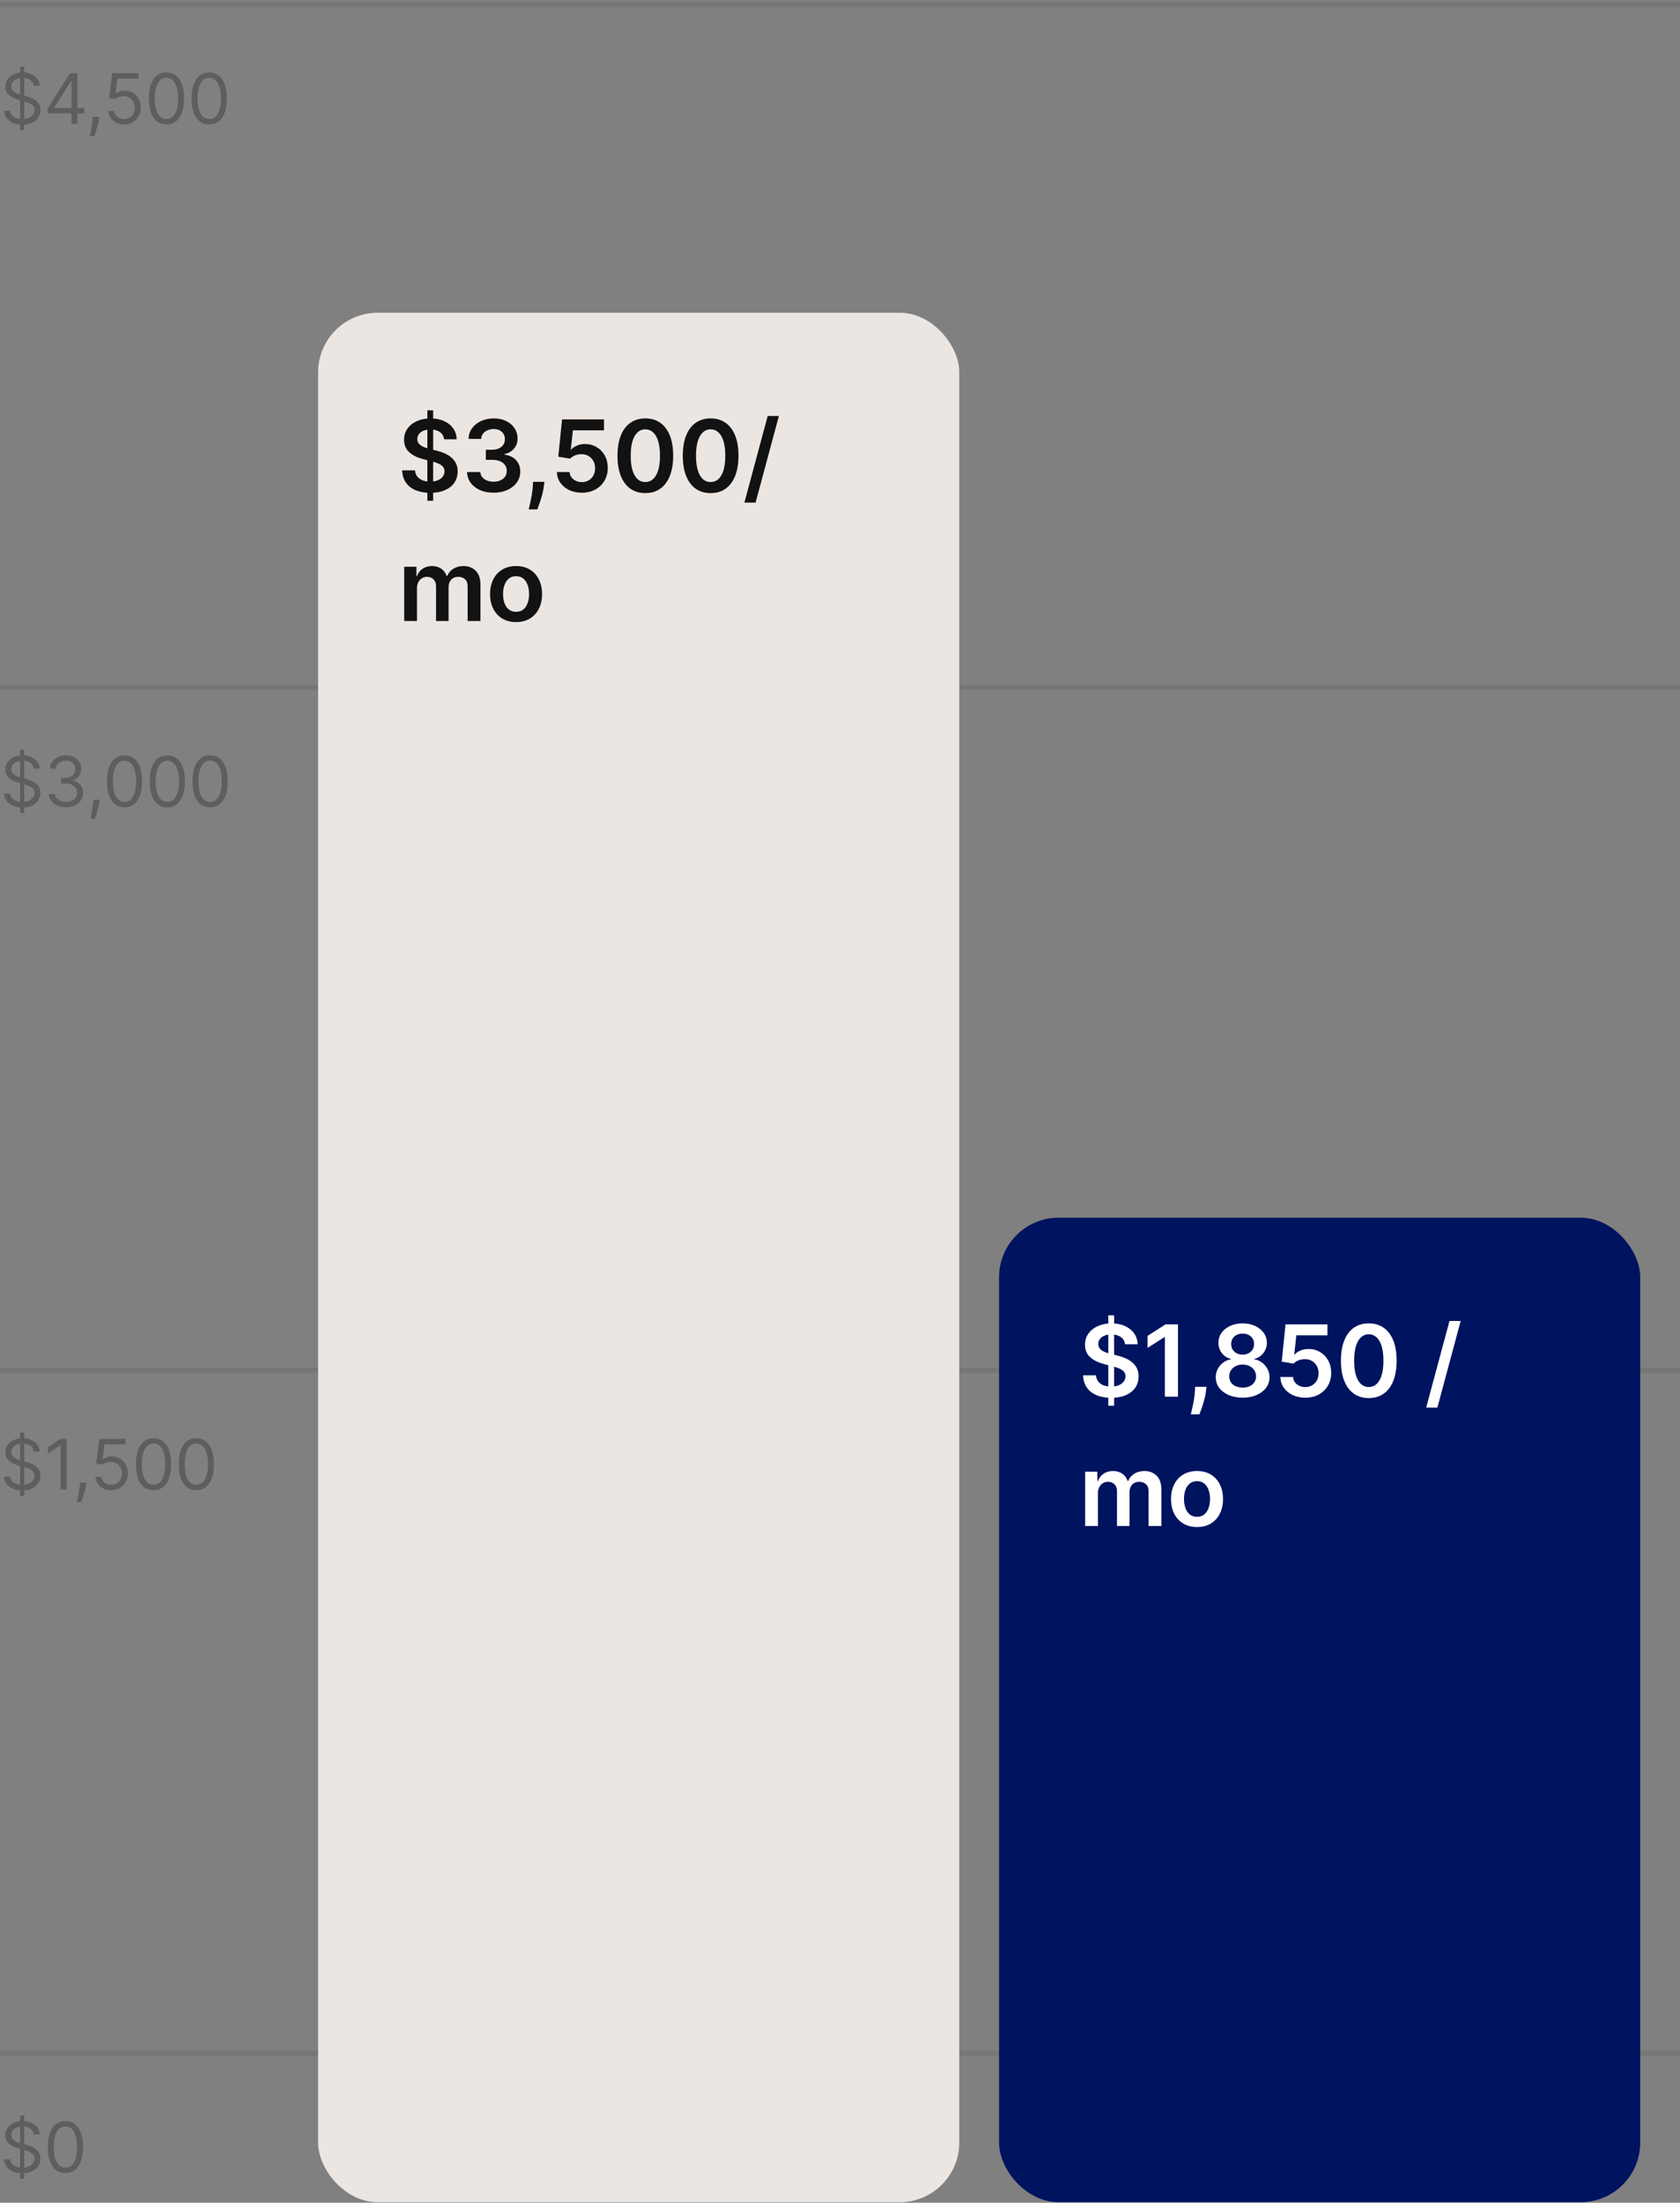
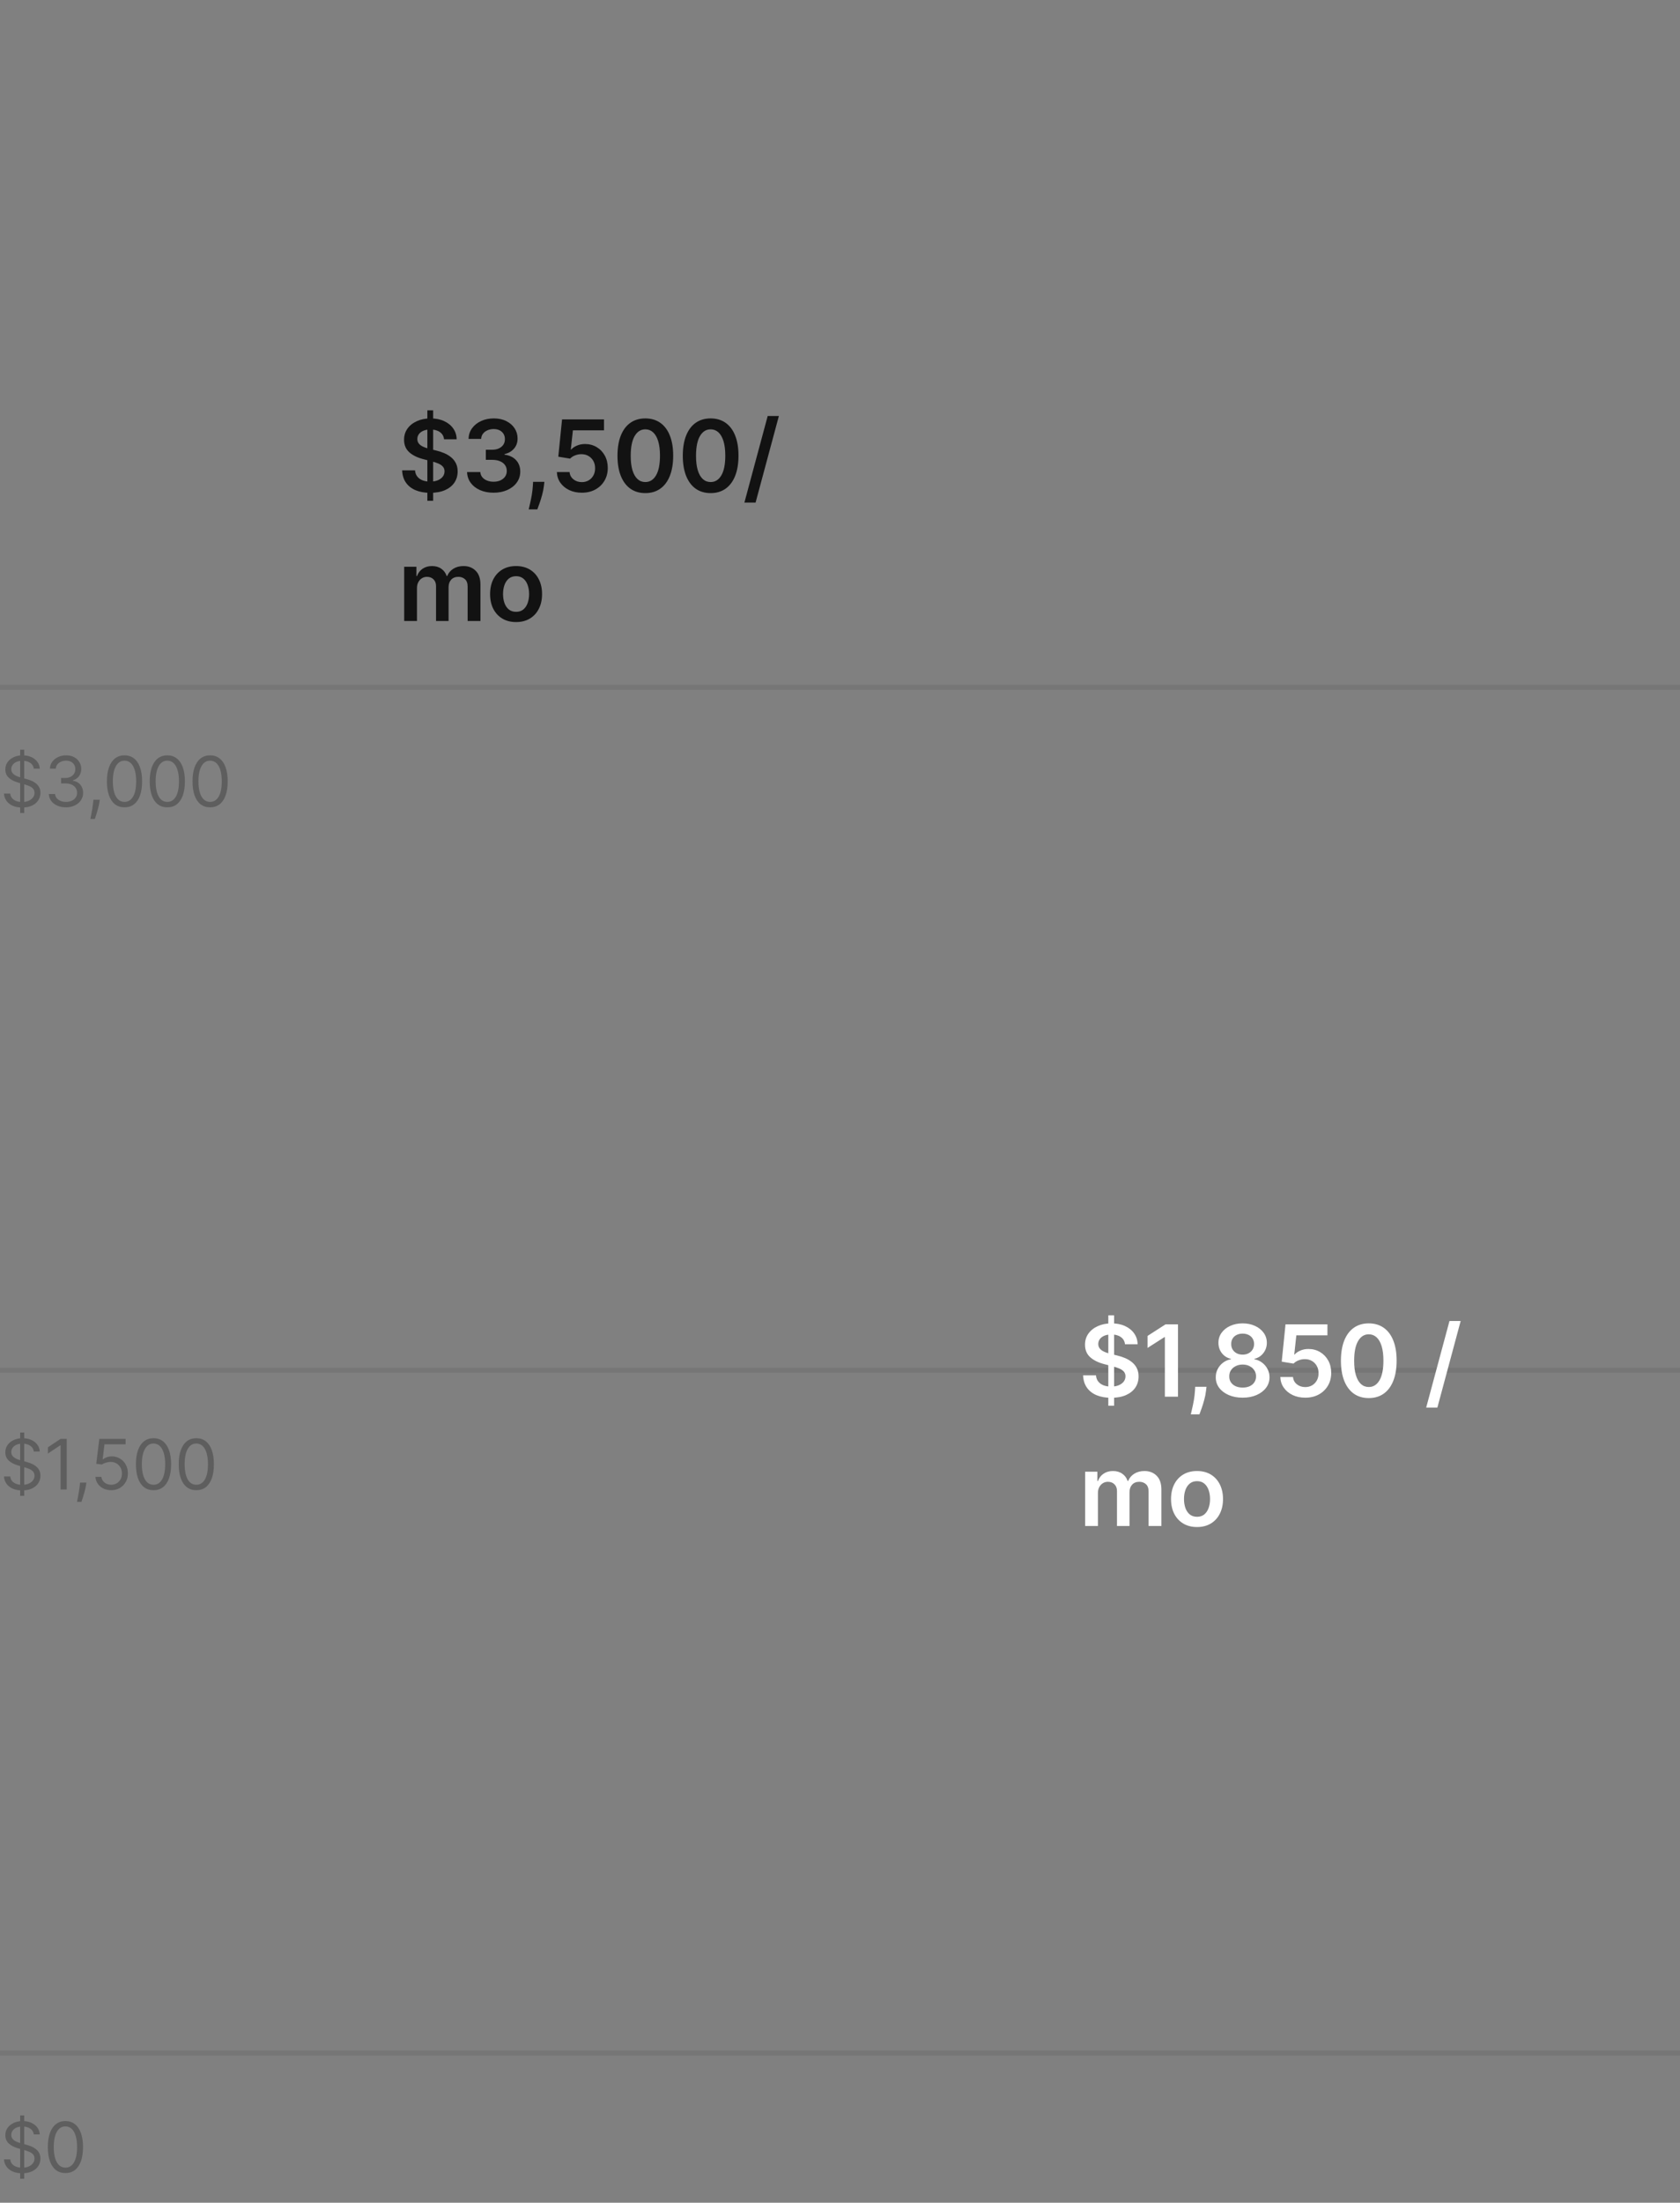
<svg xmlns="http://www.w3.org/2000/svg" width="338" height="443" viewBox="0 0 338 443" fill="none">
  <rect x="0" y="0" width="338" height="443" fill="#808080" stroke="none" />
-   <path d="M0 0.892H338" stroke="black" stroke-opacity="0.08" />
-   <path d="M4.057 26.165V13.438H4.872V26.165H4.057ZM6.801 17.256C6.741 16.752 6.5 16.361 6.075 16.083C5.651 15.804 5.131 15.665 4.514 15.665C4.063 15.665 3.669 15.738 3.331 15.884C2.996 16.03 2.734 16.23 2.545 16.485C2.36 16.741 2.267 17.031 2.267 17.355C2.267 17.627 2.332 17.861 2.461 18.056C2.594 18.249 2.763 18.41 2.968 18.539C3.174 18.665 3.389 18.769 3.614 18.852C3.84 18.931 4.047 18.996 4.236 19.046L5.27 19.324C5.535 19.394 5.83 19.49 6.155 19.613C6.483 19.735 6.796 19.903 7.094 20.115C7.396 20.324 7.645 20.592 7.84 20.92C8.036 21.248 8.134 21.651 8.134 22.128C8.134 22.678 7.989 23.176 7.701 23.62C7.416 24.064 6.998 24.417 6.448 24.679C5.901 24.941 5.237 25.071 4.455 25.071C3.725 25.071 3.094 24.954 2.56 24.718C2.03 24.483 1.612 24.155 1.308 23.734C1.006 23.313 0.835 22.824 0.795 22.267H2.068C2.101 22.652 2.231 22.97 2.456 23.222C2.685 23.471 2.973 23.656 3.321 23.779C3.672 23.898 4.05 23.958 4.455 23.958C4.925 23.958 5.348 23.882 5.722 23.729C6.097 23.573 6.393 23.358 6.612 23.083C6.831 22.804 6.94 22.48 6.94 22.108C6.94 21.77 6.846 21.495 6.657 21.283C6.468 21.071 6.219 20.899 5.911 20.766C5.603 20.634 5.27 20.517 4.912 20.418L3.659 20.06C2.864 19.831 2.234 19.505 1.77 19.081C1.306 18.656 1.074 18.101 1.074 17.415C1.074 16.845 1.228 16.348 1.536 15.924C1.848 15.496 2.265 15.165 2.789 14.929C3.316 14.691 3.904 14.571 4.554 14.571C5.21 14.571 5.794 14.689 6.304 14.924C6.814 15.156 7.219 15.475 7.517 15.879C7.819 16.283 7.978 16.742 7.994 17.256H6.801ZM9.603 22.804V21.79L14.078 14.711H14.813V16.282H14.316L10.935 21.631V21.711H16.961V22.804H9.603ZM14.396 24.892V22.496V22.024V14.711H15.569V24.892H14.396ZM19.976 23.5L19.896 24.037C19.84 24.415 19.753 24.82 19.637 25.25C19.525 25.681 19.407 26.087 19.285 26.468C19.162 26.85 19.061 27.153 18.981 27.378H18.086C18.129 27.166 18.186 26.886 18.255 26.538C18.325 26.19 18.395 25.801 18.464 25.37C18.537 24.942 18.597 24.505 18.643 24.057L18.703 23.5H19.976ZM24.966 25.032C24.383 25.032 23.858 24.916 23.39 24.684C22.923 24.452 22.548 24.134 22.267 23.729C21.985 23.325 21.831 22.864 21.804 22.347H22.997C23.044 22.808 23.253 23.189 23.624 23.491C23.998 23.789 24.446 23.938 24.966 23.938C25.384 23.938 25.755 23.84 26.08 23.645C26.408 23.449 26.665 23.181 26.85 22.839C27.039 22.494 27.134 22.105 27.134 21.671C27.134 21.227 27.036 20.831 26.84 20.483C26.648 20.131 26.383 19.855 26.045 19.652C25.707 19.45 25.321 19.348 24.887 19.344C24.575 19.341 24.255 19.389 23.927 19.488C23.599 19.584 23.329 19.709 23.117 19.861L21.963 19.722L22.58 14.711H27.87V15.804H23.614L23.256 18.807H23.316C23.524 18.642 23.786 18.504 24.101 18.395C24.416 18.285 24.744 18.23 25.085 18.23C25.709 18.23 26.264 18.38 26.751 18.678C27.241 18.973 27.626 19.377 27.904 19.891C28.186 20.405 28.327 20.991 28.327 21.651C28.327 22.301 28.181 22.881 27.89 23.391C27.601 23.898 27.203 24.299 26.696 24.594C26.189 24.886 25.613 25.032 24.966 25.032ZM33.483 25.032C32.734 25.032 32.096 24.828 31.569 24.42C31.042 24.009 30.639 23.414 30.361 22.635C30.082 21.853 29.943 20.909 29.943 19.802C29.943 18.701 30.082 17.762 30.361 16.983C30.642 16.201 31.047 15.604 31.574 15.193C32.104 14.779 32.74 14.571 33.483 14.571C34.225 14.571 34.86 14.779 35.387 15.193C35.917 15.604 36.322 16.201 36.6 16.983C36.882 17.762 37.023 18.701 37.023 19.802C37.023 20.909 36.883 21.853 36.605 22.635C36.327 23.414 35.924 24.009 35.397 24.42C34.87 24.828 34.232 25.032 33.483 25.032ZM33.483 23.938C34.225 23.938 34.802 23.58 35.213 22.864C35.624 22.148 35.83 21.127 35.83 19.802C35.83 18.92 35.735 18.169 35.546 17.549C35.361 16.93 35.092 16.457 34.741 16.133C34.393 15.808 33.974 15.645 33.483 15.645C32.747 15.645 32.172 16.008 31.758 16.734C31.343 17.457 31.136 18.479 31.136 19.802C31.136 20.683 31.229 21.432 31.415 22.049C31.6 22.665 31.867 23.134 32.215 23.456C32.566 23.777 32.989 23.938 33.483 23.938ZM42.093 25.032C41.344 25.032 40.706 24.828 40.179 24.42C39.652 24.009 39.249 23.414 38.971 22.635C38.692 21.853 38.553 20.909 38.553 19.802C38.553 18.701 38.692 17.762 38.971 16.983C39.252 16.201 39.657 15.604 40.184 15.193C40.714 14.779 41.35 14.571 42.093 14.571C42.835 14.571 43.47 14.779 43.997 15.193C44.527 15.604 44.932 16.201 45.21 16.983C45.492 17.762 45.633 18.701 45.633 19.802C45.633 20.909 45.493 21.853 45.215 22.635C44.937 23.414 44.534 24.009 44.007 24.42C43.48 24.828 42.842 25.032 42.093 25.032ZM42.093 23.938C42.835 23.938 43.412 23.58 43.823 22.864C44.234 22.148 44.44 21.127 44.44 19.802C44.44 18.92 44.345 18.169 44.156 17.549C43.971 16.93 43.702 16.457 43.351 16.133C43.003 15.808 42.584 15.645 42.093 15.645C41.357 15.645 40.782 16.008 40.368 16.734C39.953 17.457 39.746 18.479 39.746 19.802C39.746 20.683 39.839 21.432 40.025 22.049C40.21 22.665 40.477 23.134 40.825 23.456C41.176 23.777 41.599 23.938 42.093 23.938Z" fill="#5E5E5E" />
  <path d="M0 138.226H338" stroke="black" stroke-opacity="0.08" />
  <path d="M4.057 163.499V150.771H4.872V163.499H4.057ZM6.801 154.589C6.741 154.086 6.5 153.695 6.075 153.416C5.651 153.138 5.131 152.999 4.514 152.999C4.063 152.999 3.669 153.071 3.331 153.217C2.996 153.363 2.734 153.564 2.545 153.819C2.36 154.074 2.267 154.364 2.267 154.689C2.267 154.961 2.332 155.194 2.461 155.39C2.594 155.582 2.763 155.743 2.968 155.872C3.174 155.998 3.389 156.102 3.614 156.185C3.84 156.265 4.047 156.33 4.236 156.379L5.27 156.658C5.535 156.727 5.83 156.823 6.155 156.946C6.483 157.069 6.796 157.236 7.094 157.448C7.396 157.657 7.645 157.925 7.84 158.254C8.036 158.582 8.134 158.984 8.134 159.462C8.134 160.012 7.989 160.509 7.701 160.953C7.416 161.397 6.998 161.75 6.448 162.012C5.901 162.274 5.237 162.405 4.455 162.405C3.725 162.405 3.094 162.287 2.56 162.052C2.03 161.817 1.612 161.488 1.308 161.067C1.006 160.647 0.835 160.158 0.795 159.601H2.068C2.101 159.985 2.231 160.303 2.456 160.555C2.685 160.804 2.973 160.99 3.321 161.112C3.672 161.232 4.05 161.291 4.455 161.291C4.925 161.291 5.348 161.215 5.722 161.062C6.097 160.907 6.393 160.691 6.612 160.416C6.831 160.138 6.94 159.813 6.94 159.442C6.94 159.104 6.846 158.829 6.657 158.616C6.468 158.404 6.219 158.232 5.911 158.099C5.603 157.967 5.27 157.851 4.912 157.751L3.659 157.393C2.864 157.165 2.234 156.838 1.77 156.414C1.306 155.99 1.074 155.435 1.074 154.749C1.074 154.178 1.228 153.681 1.536 153.257C1.848 152.83 2.265 152.498 2.789 152.263C3.316 152.024 3.904 151.905 4.554 151.905C5.21 151.905 5.794 152.022 6.304 152.258C6.814 152.49 7.219 152.808 7.517 153.212C7.819 153.617 7.978 154.076 7.994 154.589H6.801ZM13.282 162.365C12.626 162.365 12.041 162.252 11.527 162.027C11.017 161.802 10.611 161.488 10.309 161.087C10.011 160.683 9.848 160.214 9.822 159.68H11.075C11.101 160.009 11.214 160.292 11.413 160.531C11.612 160.766 11.872 160.948 12.193 161.077C12.515 161.207 12.871 161.271 13.262 161.271C13.7 161.271 14.088 161.195 14.425 161.043C14.764 160.89 15.029 160.678 15.221 160.406C15.413 160.134 15.509 159.82 15.509 159.462C15.509 159.087 15.416 158.757 15.231 158.472C15.045 158.184 14.774 157.959 14.416 157.796C14.058 157.634 13.62 157.553 13.103 157.553H12.288V156.459H13.103C13.507 156.459 13.862 156.386 14.167 156.24C14.475 156.094 14.716 155.889 14.888 155.624C15.063 155.358 15.151 155.047 15.151 154.689C15.151 154.344 15.075 154.044 14.923 153.789C14.77 153.534 14.555 153.335 14.276 153.192C14.001 153.05 13.677 152.979 13.302 152.979C12.951 152.979 12.619 153.043 12.308 153.173C11.999 153.299 11.748 153.482 11.552 153.724C11.356 153.963 11.25 154.251 11.234 154.589H10.041C10.06 154.056 10.221 153.589 10.523 153.187C10.824 152.783 11.219 152.468 11.706 152.243C12.197 152.017 12.735 151.905 13.322 151.905C13.952 151.905 14.492 152.032 14.943 152.288C15.393 152.54 15.74 152.873 15.982 153.287C16.224 153.701 16.345 154.149 16.345 154.629C16.345 155.203 16.194 155.692 15.892 156.096C15.594 156.5 15.188 156.78 14.674 156.936V157.016C15.317 157.122 15.819 157.395 16.18 157.836C16.542 158.273 16.722 158.815 16.722 159.462C16.722 160.015 16.572 160.512 16.27 160.953C15.972 161.391 15.564 161.735 15.047 161.987C14.53 162.239 13.942 162.365 13.282 162.365ZM20.071 160.834L19.992 161.371C19.935 161.749 19.849 162.153 19.733 162.584C19.62 163.015 19.503 163.421 19.38 163.802C19.258 164.183 19.156 164.486 19.077 164.712H18.182C18.225 164.5 18.281 164.219 18.351 163.871C18.421 163.523 18.49 163.134 18.56 162.703C18.633 162.276 18.692 161.838 18.739 161.391L18.799 160.834H20.071ZM25.051 162.365C24.302 162.365 23.664 162.161 23.137 161.754C22.61 161.343 22.207 160.748 21.928 159.969C21.65 159.187 21.511 158.242 21.511 157.135C21.511 156.035 21.65 155.095 21.928 154.316C22.21 153.534 22.615 152.937 23.142 152.526C23.672 152.112 24.308 151.905 25.051 151.905C25.793 151.905 26.428 152.112 26.955 152.526C27.485 152.937 27.89 153.534 28.168 154.316C28.45 155.095 28.59 156.035 28.59 157.135C28.59 158.242 28.451 159.187 28.173 159.969C27.895 160.748 27.492 161.343 26.965 161.754C26.438 162.161 25.8 162.365 25.051 162.365ZM25.051 161.271C25.793 161.271 26.37 160.913 26.781 160.197C27.192 159.482 27.397 158.461 27.397 157.135C27.397 156.253 27.303 155.503 27.114 154.883C26.928 154.263 26.66 153.791 26.308 153.466C25.96 153.141 25.541 152.979 25.051 152.979C24.315 152.979 23.74 153.342 23.326 154.067C22.911 154.79 22.704 155.812 22.704 157.135C22.704 158.017 22.797 158.766 22.983 159.382C23.168 159.999 23.435 160.468 23.783 160.789C24.134 161.111 24.557 161.271 25.051 161.271ZM33.661 162.365C32.912 162.365 32.274 162.161 31.747 161.754C31.22 161.343 30.817 160.748 30.538 159.969C30.26 159.187 30.121 158.242 30.121 157.135C30.121 156.035 30.26 155.095 30.538 154.316C30.82 153.534 31.225 152.937 31.752 152.526C32.282 152.112 32.918 151.905 33.661 151.905C34.403 151.905 35.038 152.112 35.565 152.526C36.095 152.937 36.499 153.534 36.778 154.316C37.06 155.095 37.2 156.035 37.2 157.135C37.2 158.242 37.061 159.187 36.783 159.969C36.505 160.748 36.102 161.343 35.575 161.754C35.048 162.161 34.41 162.365 33.661 162.365ZM33.661 161.271C34.403 161.271 34.98 160.913 35.391 160.197C35.802 159.482 36.007 158.461 36.007 157.135C36.007 156.253 35.913 155.503 35.724 154.883C35.538 154.263 35.27 153.791 34.919 153.466C34.571 153.141 34.151 152.979 33.661 152.979C32.925 152.979 32.35 153.342 31.936 154.067C31.521 154.79 31.314 155.812 31.314 157.135C31.314 158.017 31.407 158.766 31.593 159.382C31.778 159.999 32.045 160.468 32.393 160.789C32.744 161.111 33.167 161.271 33.661 161.271ZM42.271 162.365C41.522 162.365 40.884 162.161 40.357 161.754C39.83 161.343 39.427 160.748 39.148 159.969C38.87 159.187 38.731 158.242 38.731 157.135C38.731 156.035 38.87 155.095 39.148 154.316C39.43 153.534 39.835 152.937 40.362 152.526C40.892 152.112 41.528 151.905 42.271 151.905C43.013 151.905 43.648 152.112 44.175 152.526C44.705 152.937 45.109 153.534 45.388 154.316C45.67 155.095 45.81 156.035 45.81 157.135C45.81 158.242 45.671 159.187 45.393 159.969C45.114 160.748 44.712 161.343 44.185 161.754C43.658 162.161 43.02 162.365 42.271 162.365ZM42.271 161.271C43.013 161.271 43.59 160.913 44.001 160.197C44.412 159.482 44.617 158.461 44.617 157.135C44.617 156.253 44.523 155.503 44.334 154.883C44.148 154.263 43.88 153.791 43.529 153.466C43.181 153.141 42.761 152.979 42.271 152.979C41.535 152.979 40.96 153.342 40.546 154.067C40.131 154.79 39.924 155.812 39.924 157.135C39.924 158.017 40.017 158.766 40.203 159.382C40.388 159.999 40.655 160.468 41.003 160.789C41.354 161.111 41.777 161.271 42.271 161.271Z" fill="#5E5E5E" />
  <path d="M0 275.559H338" stroke="black" stroke-opacity="0.08" />
  <path d="M4.057 300.832V288.105H4.872V300.832H4.057ZM6.801 291.923C6.741 291.419 6.5 291.028 6.075 290.749C5.651 290.471 5.131 290.332 4.514 290.332C4.063 290.332 3.669 290.405 3.331 290.551C2.996 290.696 2.734 290.897 2.545 291.152C2.36 291.407 2.267 291.697 2.267 292.022C2.267 292.294 2.332 292.528 2.461 292.723C2.594 292.915 2.763 293.076 2.968 293.205C3.174 293.331 3.389 293.436 3.614 293.519C3.84 293.598 4.047 293.663 4.236 293.712L5.27 293.991C5.535 294.061 5.83 294.157 6.155 294.279C6.483 294.402 6.796 294.569 7.094 294.781C7.396 294.99 7.645 295.259 7.84 295.587C8.036 295.915 8.134 296.318 8.134 296.795C8.134 297.345 7.989 297.842 7.701 298.286C7.416 298.73 6.998 299.083 6.448 299.345C5.901 299.607 5.237 299.738 4.455 299.738C3.725 299.738 3.094 299.62 2.56 299.385C2.03 299.15 1.612 298.822 1.308 298.401C1.006 297.98 0.835 297.491 0.795 296.934H2.068C2.101 297.319 2.231 297.637 2.456 297.889C2.685 298.137 2.973 298.323 3.321 298.445C3.672 298.565 4.05 298.624 4.455 298.624C4.925 298.624 5.348 298.548 5.722 298.396C6.097 298.24 6.393 298.025 6.612 297.749C6.831 297.471 6.94 297.146 6.94 296.775C6.94 296.437 6.846 296.162 6.657 295.95C6.468 295.738 6.219 295.565 5.911 295.433C5.603 295.3 5.27 295.184 4.912 295.085L3.659 294.727C2.864 294.498 2.234 294.172 1.77 293.747C1.306 293.323 1.074 292.768 1.074 292.082C1.074 291.512 1.228 291.015 1.536 290.59C1.848 290.163 2.265 289.831 2.789 289.596C3.316 289.357 3.904 289.238 4.554 289.238C5.21 289.238 5.794 289.356 6.304 289.591C6.814 289.823 7.219 290.141 7.517 290.546C7.819 290.95 7.978 291.409 7.994 291.923H6.801ZM13.421 289.377V299.559H12.188V290.67H12.129L9.643 292.32V291.068L12.188 289.377H13.421ZM17.378 298.167L17.298 298.704C17.242 299.082 17.156 299.486 17.04 299.917C16.927 300.348 16.809 300.754 16.687 301.135C16.564 301.516 16.463 301.819 16.384 302.045H15.489C15.532 301.833 15.588 301.553 15.658 301.205C15.727 300.857 15.797 300.467 15.867 300.036C15.939 299.609 15.999 299.171 16.046 298.724L16.105 298.167H17.378ZM22.369 299.698C21.785 299.698 21.26 299.582 20.793 299.35C20.325 299.118 19.951 298.8 19.669 298.396C19.387 297.991 19.233 297.531 19.207 297.014H20.4C20.446 297.474 20.655 297.855 21.026 298.157C21.401 298.455 21.848 298.605 22.369 298.605C22.786 298.605 23.157 298.507 23.482 298.311C23.81 298.116 24.067 297.847 24.253 297.506C24.442 297.161 24.536 296.772 24.536 296.337C24.536 295.893 24.438 295.497 24.243 295.149C24.051 294.798 23.785 294.521 23.447 294.319C23.109 294.117 22.723 294.014 22.289 294.011C21.977 294.007 21.658 294.056 21.329 294.155C21.001 294.251 20.731 294.375 20.519 294.528L19.366 294.389L19.982 289.377H25.272V290.471H21.016L20.658 293.474H20.718C20.927 293.308 21.189 293.171 21.503 293.061C21.818 292.952 22.146 292.897 22.488 292.897C23.111 292.897 23.666 293.046 24.153 293.345C24.644 293.64 25.028 294.044 25.307 294.558C25.588 295.071 25.729 295.658 25.729 296.318C25.729 296.967 25.584 297.547 25.292 298.058C25.003 298.565 24.606 298.966 24.099 299.261C23.591 299.552 23.015 299.698 22.369 299.698ZM30.885 299.698C30.136 299.698 29.498 299.494 28.971 299.087C28.444 298.676 28.042 298.081 27.763 297.302C27.485 296.52 27.346 295.575 27.346 294.468C27.346 293.368 27.485 292.428 27.763 291.649C28.045 290.867 28.449 290.27 28.976 289.86C29.506 289.445 30.143 289.238 30.885 289.238C31.628 289.238 32.262 289.445 32.789 289.86C33.32 290.27 33.724 290.867 34.002 291.649C34.284 292.428 34.425 293.368 34.425 294.468C34.425 295.575 34.286 296.52 34.008 297.302C33.729 298.081 33.326 298.676 32.799 299.087C32.272 299.494 31.634 299.698 30.885 299.698ZM30.885 298.605C31.628 298.605 32.204 298.247 32.615 297.531C33.026 296.815 33.232 295.794 33.232 294.468C33.232 293.587 33.137 292.836 32.949 292.216C32.763 291.596 32.495 291.124 32.143 290.799C31.795 290.474 31.376 290.312 30.885 290.312C30.149 290.312 29.575 290.675 29.16 291.401C28.746 292.123 28.539 293.146 28.539 294.468C28.539 295.35 28.631 296.099 28.817 296.715C29.003 297.332 29.27 297.801 29.618 298.122C29.969 298.444 30.392 298.605 30.885 298.605ZM39.495 299.698C38.746 299.698 38.108 299.494 37.581 299.087C37.054 298.676 36.652 298.081 36.373 297.302C36.095 296.52 35.956 295.575 35.956 294.468C35.956 293.368 36.095 292.428 36.373 291.649C36.655 290.867 37.059 290.27 37.586 289.86C38.117 289.445 38.753 289.238 39.495 289.238C40.238 289.238 40.872 289.445 41.399 289.86C41.93 290.27 42.334 290.867 42.612 291.649C42.894 292.428 43.035 293.368 43.035 294.468C43.035 295.575 42.896 296.52 42.617 297.302C42.339 298.081 41.936 298.676 41.409 299.087C40.882 299.494 40.244 299.698 39.495 299.698ZM39.495 298.605C40.238 298.605 40.814 298.247 41.225 297.531C41.636 296.815 41.842 295.794 41.842 294.468C41.842 293.587 41.747 292.836 41.559 292.216C41.373 291.596 41.105 291.124 40.753 290.799C40.405 290.474 39.986 290.312 39.495 290.312C38.76 290.312 38.184 290.675 37.77 291.401C37.356 292.123 37.149 293.146 37.149 294.468C37.149 295.35 37.242 296.099 37.427 296.715C37.613 297.332 37.88 297.801 38.228 298.122C38.579 298.444 39.002 298.605 39.495 298.605Z" fill="#5E5E5E" />
  <path d="M0 412.892H338" stroke="black" stroke-opacity="0.08" />
  <path d="M4.057 438.165V425.438H4.872V438.165H4.057ZM6.801 429.256C6.741 428.752 6.5 428.361 6.075 428.083C5.651 427.804 5.131 427.665 4.514 427.665C4.063 427.665 3.669 427.738 3.331 427.884C2.996 428.03 2.734 428.23 2.545 428.485C2.36 428.741 2.267 429.031 2.267 429.356C2.267 429.627 2.332 429.861 2.461 430.057C2.594 430.249 2.763 430.41 2.968 430.539C3.174 430.665 3.389 430.769 3.614 430.852C3.84 430.932 4.047 430.996 4.236 431.046L5.27 431.324C5.535 431.394 5.83 431.49 6.155 431.613C6.483 431.735 6.796 431.903 7.094 432.115C7.396 432.324 7.645 432.592 7.84 432.92C8.036 433.248 8.134 433.651 8.134 434.128C8.134 434.678 7.989 435.176 7.701 435.62C7.416 436.064 6.998 436.417 6.448 436.679C5.901 436.941 5.237 437.071 4.455 437.071C3.725 437.071 3.094 436.954 2.56 436.718C2.03 436.483 1.612 436.155 1.308 435.734C1.006 435.313 0.835 434.824 0.795 434.267H2.068C2.101 434.652 2.231 434.97 2.456 435.222C2.685 435.471 2.973 435.656 3.321 435.779C3.672 435.898 4.05 435.958 4.455 435.958C4.925 435.958 5.348 435.882 5.722 435.729C6.097 435.573 6.393 435.358 6.612 435.083C6.831 434.804 6.94 434.48 6.94 434.108C6.94 433.77 6.846 433.495 6.657 433.283C6.468 433.071 6.219 432.899 5.911 432.766C5.603 432.633 5.27 432.517 4.912 432.418L3.659 432.06C2.864 431.831 2.234 431.505 1.77 431.081C1.306 430.656 1.074 430.101 1.074 429.415C1.074 428.845 1.228 428.348 1.536 427.924C1.848 427.496 2.265 427.165 2.789 426.929C3.316 426.691 3.904 426.571 4.554 426.571C5.21 426.571 5.794 426.689 6.304 426.924C6.814 427.156 7.219 427.475 7.517 427.879C7.819 428.283 7.978 428.742 7.994 429.256H6.801ZM13.163 437.032C12.414 437.032 11.776 436.828 11.249 436.42C10.722 436.009 10.319 435.414 10.041 434.635C9.762 433.853 9.623 432.909 9.623 431.802C9.623 430.701 9.762 429.762 10.041 428.983C10.322 428.2 10.727 427.604 11.254 427.193C11.784 426.779 12.42 426.571 13.163 426.571C13.905 426.571 14.54 426.779 15.067 427.193C15.597 427.604 16.002 428.2 16.28 428.983C16.562 429.762 16.703 430.701 16.703 431.802C16.703 432.909 16.563 433.853 16.285 434.635C16.006 435.414 15.604 436.009 15.077 436.42C14.55 436.828 13.912 437.032 13.163 437.032ZM13.163 435.938C13.905 435.938 14.482 435.58 14.893 434.864C15.304 434.148 15.509 433.127 15.509 431.802C15.509 430.92 15.415 430.169 15.226 429.549C15.04 428.93 14.772 428.457 14.421 428.133C14.072 427.808 13.653 427.645 13.163 427.645C12.427 427.645 11.852 428.008 11.438 428.734C11.023 429.457 10.816 430.479 10.816 431.802C10.816 432.683 10.909 433.432 11.095 434.049C11.28 434.665 11.547 435.134 11.895 435.456C12.246 435.777 12.669 435.938 13.163 435.938Z" fill="#5E5E5E" />
-   <rect x="64" y="62.892" width="129" height="380" rx="12" fill="#EBE6E2" />
  <path d="M85.98 100.711V82.529H87.145V100.711H85.98ZM89.34 88.346C89.273 87.725 88.994 87.242 88.501 86.897C88.014 86.551 87.379 86.378 86.598 86.378C86.049 86.378 85.578 86.461 85.185 86.627C84.792 86.793 84.491 87.017 84.283 87.302C84.074 87.586 83.968 87.91 83.963 88.275C83.963 88.578 84.032 88.84 84.169 89.063C84.311 89.285 84.503 89.475 84.744 89.631C84.986 89.783 85.253 89.91 85.547 90.015C85.84 90.119 86.136 90.206 86.435 90.277L87.798 90.618C88.347 90.746 88.876 90.919 89.382 91.137C89.894 91.355 90.35 91.629 90.753 91.961C91.16 92.292 91.482 92.692 91.719 93.161C91.956 93.63 92.074 94.179 92.074 94.809C92.074 95.661 91.856 96.411 91.421 97.06C90.985 97.704 90.355 98.208 89.531 98.573C88.712 98.933 87.72 99.113 86.555 99.113C85.424 99.113 84.441 98.937 83.608 98.587C82.779 98.237 82.131 97.725 81.662 97.053C81.198 96.381 80.947 95.561 80.909 94.596H83.501C83.539 95.102 83.695 95.524 83.97 95.86C84.245 96.196 84.602 96.447 85.043 96.613C85.488 96.778 85.985 96.861 86.534 96.861C87.107 96.861 87.609 96.776 88.04 96.606C88.475 96.43 88.816 96.189 89.062 95.881C89.309 95.569 89.434 95.204 89.439 94.787C89.434 94.409 89.323 94.096 89.105 93.85C88.887 93.599 88.582 93.391 88.189 93.225C87.801 93.054 87.346 92.903 86.825 92.77L85.171 92.344C83.972 92.036 83.026 91.57 82.329 90.945C81.638 90.315 81.293 89.48 81.293 88.438C81.293 87.581 81.525 86.83 81.989 86.186C82.457 85.543 83.094 85.043 83.899 84.688C84.704 84.328 85.615 84.148 86.633 84.148C87.666 84.148 88.57 84.328 89.347 84.688C90.128 85.043 90.741 85.538 91.186 86.172C91.631 86.802 91.861 87.526 91.875 88.346H89.34ZM99.301 99.091C98.278 99.091 97.369 98.916 96.574 98.566C95.783 98.215 95.158 97.728 94.699 97.103C94.24 96.478 93.996 95.756 93.967 94.936H96.638C96.661 95.329 96.792 95.673 97.028 95.966C97.265 96.255 97.58 96.48 97.973 96.641C98.366 96.802 98.806 96.882 99.294 96.882C99.815 96.882 100.276 96.793 100.679 96.613C101.081 96.428 101.396 96.172 101.624 95.846C101.851 95.519 101.962 95.142 101.957 94.716C101.962 94.276 101.848 93.888 101.616 93.552C101.384 93.215 101.048 92.953 100.608 92.763C100.172 92.574 99.647 92.479 99.031 92.479H97.746V90.448H99.031C99.538 90.448 99.981 90.36 100.359 90.185C100.743 90.01 101.043 89.764 101.261 89.446C101.479 89.124 101.586 88.753 101.581 88.331C101.586 87.919 101.493 87.562 101.304 87.259C101.119 86.951 100.856 86.712 100.516 86.542C100.179 86.371 99.784 86.286 99.329 86.286C98.884 86.286 98.472 86.366 98.094 86.527C97.715 86.688 97.409 86.918 97.177 87.216C96.945 87.51 96.822 87.86 96.808 88.267H94.273C94.292 87.453 94.526 86.738 94.976 86.123C95.43 85.502 96.036 85.019 96.794 84.674C97.552 84.323 98.401 84.148 99.344 84.148C100.314 84.148 101.157 84.33 101.872 84.695C102.592 85.055 103.148 85.54 103.541 86.151C103.934 86.762 104.131 87.436 104.131 88.175C104.135 88.994 103.894 89.681 103.406 90.235C102.923 90.789 102.289 91.151 101.503 91.321V91.435C102.525 91.577 103.309 91.956 103.854 92.571C104.403 93.182 104.675 93.942 104.67 94.851C104.67 95.666 104.438 96.395 103.974 97.039C103.515 97.678 102.881 98.18 102.071 98.544C101.266 98.909 100.343 99.091 99.301 99.091ZM109.525 96.904L109.433 97.685C109.367 98.282 109.248 98.888 109.078 99.503C108.912 100.124 108.737 100.694 108.552 101.215C108.368 101.736 108.219 102.145 108.105 102.444H106.372C106.438 102.155 106.528 101.762 106.642 101.265C106.76 100.767 106.874 100.209 106.983 99.588C107.092 98.968 107.165 98.338 107.203 97.699L107.253 96.904H109.525ZM117.058 99.091C116.111 99.091 115.264 98.914 114.515 98.559C113.767 98.199 113.173 97.706 112.733 97.081C112.297 96.456 112.065 95.741 112.037 94.936H114.594C114.641 95.533 114.899 96.021 115.368 96.4C115.836 96.774 116.4 96.961 117.058 96.961C117.574 96.961 118.033 96.842 118.436 96.606C118.838 96.369 119.156 96.04 119.388 95.618C119.62 95.197 119.733 94.716 119.728 94.177C119.733 93.627 119.617 93.14 119.38 92.713C119.144 92.287 118.819 91.954 118.407 91.712C117.996 91.466 117.522 91.343 116.987 91.343C116.551 91.338 116.123 91.418 115.701 91.584C115.28 91.75 114.946 91.968 114.7 92.238L112.321 91.847L113.081 84.347H121.518V86.549H115.261L114.842 90.405H114.927C115.197 90.088 115.578 89.825 116.071 89.617C116.563 89.404 117.103 89.297 117.69 89.297C118.571 89.297 119.357 89.506 120.048 89.922C120.739 90.334 121.284 90.902 121.682 91.627C122.079 92.351 122.278 93.18 122.278 94.113C122.278 95.074 122.056 95.931 121.611 96.684C121.17 97.432 120.557 98.021 119.771 98.452C118.99 98.878 118.085 99.091 117.058 99.091ZM129.834 99.169C128.664 99.169 127.661 98.874 126.823 98.282C125.989 97.685 125.348 96.826 124.898 95.704C124.453 94.577 124.23 93.22 124.23 91.634C124.235 90.048 124.46 88.698 124.905 87.586C125.355 86.468 125.996 85.616 126.83 85.029C127.668 84.442 128.669 84.148 129.834 84.148C130.999 84.148 132 84.442 132.838 85.029C133.676 85.616 134.318 86.468 134.763 87.586C135.213 88.703 135.438 90.052 135.438 91.634C135.438 93.225 135.213 94.584 134.763 95.711C134.318 96.833 133.676 97.69 132.838 98.282C132.005 98.874 131.003 99.169 129.834 99.169ZM129.834 96.946C130.743 96.946 131.46 96.499 131.986 95.604C132.516 94.704 132.781 93.381 132.781 91.634C132.781 90.479 132.661 89.508 132.419 88.722C132.178 87.936 131.837 87.344 131.396 86.946C130.956 86.544 130.435 86.343 129.834 86.343C128.93 86.343 128.215 86.793 127.689 87.692C127.163 88.587 126.898 89.901 126.894 91.634C126.889 92.794 127.005 93.769 127.242 94.56C127.483 95.351 127.824 95.947 128.264 96.35C128.705 96.748 129.228 96.946 129.834 96.946ZM142.974 99.169C141.804 99.169 140.8 98.874 139.962 98.282C139.129 97.685 138.487 96.826 138.038 95.704C137.593 94.577 137.37 93.22 137.37 91.634C137.375 90.048 137.6 88.698 138.045 87.586C138.495 86.468 139.136 85.616 139.969 85.029C140.808 84.442 141.809 84.148 142.974 84.148C144.138 84.148 145.14 84.442 145.978 85.029C146.816 85.616 147.458 86.468 147.903 87.586C148.353 88.703 148.577 90.052 148.577 91.634C148.577 93.225 148.353 94.584 147.903 95.711C147.458 96.833 146.816 97.69 145.978 98.282C145.145 98.874 144.143 99.169 142.974 99.169ZM142.974 96.946C143.883 96.946 144.6 96.499 145.126 95.604C145.656 94.704 145.921 93.381 145.921 91.634C145.921 90.479 145.8 89.508 145.559 88.722C145.317 87.936 144.977 87.344 144.536 86.946C144.096 86.544 143.575 86.343 142.974 86.343C142.069 86.343 141.354 86.793 140.829 87.692C140.303 88.587 140.038 89.901 140.033 91.634C140.029 92.794 140.145 93.769 140.381 94.56C140.623 95.351 140.964 95.947 141.404 96.35C141.844 96.748 142.368 96.946 142.974 96.946ZM156.703 83.665L152.016 101.08H149.764L154.452 83.665H156.703ZM81.321 124.892V113.983H83.778V115.837H83.906C84.133 115.212 84.51 114.724 85.035 114.374C85.561 114.019 86.188 113.841 86.918 113.841C87.656 113.841 88.279 114.021 88.785 114.381C89.297 114.736 89.657 115.222 89.865 115.837H89.979C90.22 115.231 90.627 114.748 91.2 114.388C91.778 114.024 92.462 113.841 93.253 113.841C94.257 113.841 95.076 114.159 95.71 114.793C96.345 115.427 96.662 116.353 96.662 117.57V124.892H94.084V117.968C94.084 117.291 93.904 116.796 93.544 116.483C93.184 116.166 92.744 116.008 92.223 116.008C91.603 116.008 91.117 116.202 90.767 116.59C90.421 116.973 90.249 117.473 90.249 118.088V124.892H87.727V117.861C87.727 117.298 87.557 116.848 87.216 116.512C86.88 116.176 86.439 116.008 85.895 116.008C85.526 116.008 85.189 116.102 84.886 116.292C84.583 116.476 84.342 116.739 84.162 117.08C83.982 117.416 83.892 117.809 83.892 118.259V124.892H81.321ZM103.829 125.106C102.763 125.106 101.84 124.871 101.059 124.402C100.278 123.934 99.672 123.278 99.241 122.435C98.815 121.592 98.602 120.607 98.602 119.481C98.602 118.354 98.815 117.366 99.241 116.519C99.672 115.671 100.278 115.013 101.059 114.544C101.84 114.076 102.763 113.841 103.829 113.841C104.894 113.841 105.817 114.076 106.599 114.544C107.38 115.013 107.984 115.671 108.41 116.519C108.841 117.366 109.056 118.354 109.056 119.481C109.056 120.607 108.841 121.592 108.41 122.435C107.984 123.278 107.38 123.934 106.599 124.402C105.817 124.871 104.894 125.106 103.829 125.106ZM103.843 123.046C104.421 123.046 104.904 122.887 105.292 122.57C105.68 122.248 105.969 121.817 106.158 121.277C106.352 120.738 106.45 120.136 106.45 119.473C106.45 118.806 106.352 118.202 106.158 117.662C105.969 117.118 105.68 116.685 105.292 116.363C104.904 116.041 104.421 115.88 103.843 115.88C103.251 115.88 102.759 116.041 102.366 116.363C101.977 116.685 101.686 117.118 101.492 117.662C101.303 118.202 101.208 118.806 101.208 119.473C101.208 120.136 101.303 120.738 101.492 121.277C101.686 121.817 101.977 122.248 102.366 122.57C102.759 122.887 103.251 123.046 103.843 123.046Z" fill="#121212" />
-   <rect x="201" y="244.892" width="129" height="198" rx="12" fill="#00135F" />
  <path d="M222.98 282.711V264.529H224.145V282.711H222.98ZM226.339 270.346C226.273 269.725 225.994 269.242 225.501 268.897C225.014 268.551 224.379 268.378 223.598 268.378C223.049 268.378 222.578 268.461 222.185 268.627C221.792 268.793 221.491 269.017 221.283 269.302C221.074 269.586 220.968 269.91 220.963 270.275C220.963 270.578 221.032 270.84 221.169 271.063C221.311 271.285 221.503 271.475 221.744 271.631C221.986 271.783 222.253 271.91 222.547 272.015C222.84 272.119 223.136 272.206 223.435 272.277L224.798 272.618C225.348 272.746 225.875 272.919 226.382 273.137C226.893 273.355 227.35 273.629 227.753 273.961C228.16 274.292 228.482 274.692 228.719 275.161C228.955 275.63 229.074 276.179 229.074 276.809C229.074 277.661 228.856 278.411 228.42 279.06C227.985 279.704 227.355 280.208 226.531 280.573C225.712 280.933 224.72 281.113 223.555 281.113C222.424 281.113 221.441 280.937 220.608 280.587C219.779 280.237 219.131 279.725 218.662 279.053C218.198 278.381 217.947 277.561 217.909 276.596H220.501C220.539 277.102 220.696 277.524 220.97 277.86C221.245 278.196 221.602 278.447 222.043 278.613C222.488 278.778 222.985 278.861 223.534 278.861C224.107 278.861 224.609 278.776 225.04 278.606C225.475 278.43 225.816 278.189 226.062 277.881C226.309 277.569 226.434 277.204 226.439 276.787C226.434 276.409 226.323 276.096 226.105 275.85C225.887 275.599 225.582 275.391 225.189 275.225C224.801 275.054 224.346 274.903 223.825 274.77L222.17 274.344C220.973 274.036 220.026 273.57 219.33 272.945C218.638 272.315 218.293 271.48 218.293 270.438C218.293 269.581 218.525 268.83 218.989 268.186C219.457 267.543 220.094 267.043 220.899 266.688C221.704 266.328 222.616 266.148 223.634 266.148C224.666 266.148 225.57 266.328 226.347 266.688C227.128 267.043 227.741 267.538 228.186 268.172C228.631 268.802 228.861 269.526 228.875 270.346H226.339ZM236.997 266.347V280.892H234.362V268.911H234.277L230.875 271.084V268.669L234.49 266.347H236.997ZM242.736 278.904L242.644 279.685C242.578 280.282 242.459 280.888 242.289 281.503C242.123 282.124 241.948 282.694 241.763 283.215C241.579 283.736 241.43 284.145 241.316 284.444H239.583C239.649 284.155 239.739 283.762 239.853 283.265C239.971 282.767 240.085 282.209 240.194 281.588C240.303 280.968 240.376 280.338 240.414 279.699L240.464 278.904H242.736ZM250.012 281.091C248.956 281.091 248.018 280.914 247.199 280.559C246.385 280.204 245.745 279.718 245.281 279.103C244.822 278.482 244.595 277.779 244.6 276.993C244.595 276.383 244.727 275.821 244.997 275.31C245.267 274.799 245.632 274.373 246.091 274.032C246.555 273.686 247.071 273.466 247.639 273.371V273.272C246.891 273.106 246.285 272.725 245.821 272.128C245.362 271.527 245.135 270.833 245.139 270.047C245.135 269.299 245.343 268.632 245.764 268.044C246.186 267.457 246.763 266.996 247.497 266.66C248.231 266.319 249.069 266.148 250.012 266.148C250.944 266.148 251.775 266.319 252.504 266.66C253.238 266.996 253.816 267.457 254.237 268.044C254.663 268.632 254.877 269.299 254.877 270.047C254.877 270.833 254.642 271.527 254.173 272.128C253.709 272.725 253.11 273.106 252.377 273.272V273.371C252.945 273.466 253.456 273.686 253.911 274.032C254.37 274.373 254.735 274.799 255.004 275.31C255.279 275.821 255.416 276.383 255.416 276.993C255.416 277.779 255.184 278.482 254.72 279.103C254.256 279.718 253.617 280.204 252.803 280.559C251.993 280.914 251.063 281.091 250.012 281.091ZM250.012 279.06C250.556 279.06 251.029 278.968 251.432 278.783C251.834 278.594 252.147 278.329 252.369 277.988C252.592 277.647 252.706 277.254 252.71 276.809C252.706 276.345 252.585 275.935 252.348 275.58C252.116 275.22 251.797 274.938 251.389 274.735C250.987 274.531 250.528 274.429 250.012 274.429C249.491 274.429 249.027 274.531 248.619 274.735C248.212 274.938 247.89 275.22 247.654 275.58C247.422 275.935 247.308 276.345 247.313 276.809C247.308 277.254 247.417 277.647 247.639 277.988C247.862 278.324 248.174 278.587 248.577 278.776C248.984 278.965 249.462 279.06 250.012 279.06ZM250.012 272.434C250.457 272.434 250.85 272.344 251.19 272.164C251.536 271.984 251.808 271.733 252.007 271.411C252.206 271.089 252.308 270.717 252.313 270.296C252.308 269.879 252.208 269.515 252.014 269.202C251.82 268.885 251.55 268.641 251.205 268.471C250.859 268.295 250.461 268.208 250.012 268.208C249.552 268.208 249.147 268.295 248.797 268.471C248.451 268.641 248.181 268.885 247.987 269.202C247.798 269.515 247.706 269.879 247.71 270.296C247.706 270.717 247.8 271.089 247.994 271.411C248.193 271.728 248.466 271.979 248.811 272.164C249.162 272.344 249.562 272.434 250.012 272.434ZM262.608 281.091C261.661 281.091 260.814 280.914 260.065 280.559C259.317 280.199 258.723 279.706 258.283 279.081C257.847 278.456 257.615 277.741 257.587 276.936H260.144C260.191 277.533 260.449 278.021 260.918 278.4C261.386 278.774 261.95 278.961 262.608 278.961C263.124 278.961 263.583 278.842 263.986 278.606C264.388 278.369 264.706 278.04 264.938 277.618C265.17 277.197 265.283 276.716 265.278 276.177C265.283 275.627 265.167 275.14 264.93 274.713C264.694 274.287 264.369 273.954 263.957 273.712C263.546 273.466 263.072 273.343 262.537 273.343C262.101 273.338 261.673 273.418 261.251 273.584C260.83 273.75 260.496 273.968 260.25 274.238L257.871 273.847L258.631 266.347H267.068V268.549H260.811L260.392 272.405H260.477C260.747 272.088 261.128 271.825 261.621 271.617C262.113 271.404 262.653 271.297 263.24 271.297C264.121 271.297 264.907 271.506 265.598 271.922C266.289 272.334 266.834 272.902 267.232 273.627C267.629 274.351 267.828 275.18 267.828 276.113C267.828 277.074 267.606 277.931 267.161 278.684C266.72 279.432 266.107 280.021 265.321 280.452C264.54 280.878 263.635 281.091 262.608 281.091ZM275.384 281.169C274.214 281.169 273.211 280.874 272.373 280.282C271.539 279.685 270.898 278.826 270.448 277.704C270.003 276.577 269.78 275.22 269.78 273.634C269.785 272.048 270.01 270.698 270.455 269.586C270.905 268.468 271.546 267.616 272.38 267.029C273.218 266.442 274.219 266.148 275.384 266.148C276.549 266.148 277.55 266.442 278.388 267.029C279.226 267.616 279.868 268.468 280.313 269.586C280.763 270.703 280.988 272.052 280.988 273.634C280.988 275.225 280.763 276.584 280.313 277.711C279.868 278.833 279.226 279.69 278.388 280.282C277.555 280.874 276.553 281.169 275.384 281.169ZM275.384 278.946C276.293 278.946 277.01 278.499 277.536 277.604C278.066 276.704 278.331 275.381 278.331 273.634C278.331 272.479 278.211 271.508 277.969 270.722C277.728 269.936 277.387 269.344 276.946 268.946C276.506 268.544 275.985 268.343 275.384 268.343C274.48 268.343 273.765 268.793 273.239 269.692C272.713 270.587 272.448 271.901 272.444 273.634C272.439 274.794 272.555 275.769 272.792 276.56C273.033 277.351 273.374 277.947 273.814 278.35C274.255 278.748 274.778 278.946 275.384 278.946ZM293.874 265.665L289.187 283.08H286.935L291.623 265.665H293.874ZM218.321 306.892V295.983H220.778V297.837H220.906C221.134 297.212 221.51 296.724 222.036 296.374C222.561 296.019 223.188 295.841 223.918 295.841C224.656 295.841 225.279 296.021 225.786 296.381C226.297 296.736 226.657 297.222 226.865 297.837H226.979C227.22 297.231 227.627 296.748 228.2 296.388C228.778 296.024 229.462 295.841 230.253 295.841C231.257 295.841 232.076 296.159 232.71 296.793C233.345 297.427 233.662 298.353 233.662 299.57V306.892H231.084V299.968C231.084 299.291 230.904 298.796 230.544 298.483C230.184 298.166 229.744 298.008 229.223 298.008C228.603 298.008 228.117 298.202 227.767 298.59C227.421 298.973 227.249 299.473 227.249 300.088V306.892H224.727V299.861C224.727 299.298 224.557 298.848 224.216 298.512C223.88 298.176 223.439 298.008 222.895 298.008C222.526 298.008 222.189 298.102 221.886 298.292C221.583 298.476 221.342 298.739 221.162 299.08C220.982 299.416 220.892 299.809 220.892 300.259V306.892H218.321ZM240.829 307.106C239.763 307.106 238.84 306.871 238.059 306.402C237.278 305.934 236.672 305.278 236.241 304.435C235.815 303.592 235.601 302.607 235.601 301.481C235.601 300.354 235.815 299.366 236.241 298.519C236.672 297.671 237.278 297.013 238.059 296.544C238.84 296.076 239.763 295.841 240.829 295.841C241.894 295.841 242.817 296.076 243.599 296.544C244.38 297.013 244.984 297.671 245.41 298.519C245.841 299.366 246.056 300.354 246.056 301.481C246.056 302.607 245.841 303.592 245.41 304.435C244.984 305.278 244.38 305.934 243.599 306.402C242.817 306.871 241.894 307.106 240.829 307.106ZM240.843 305.046C241.421 305.046 241.904 304.887 242.292 304.57C242.68 304.248 242.969 303.817 243.158 303.277C243.352 302.738 243.45 302.136 243.45 301.473C243.45 300.806 243.352 300.202 243.158 299.662C242.969 299.118 242.68 298.685 242.292 298.363C241.904 298.041 241.421 297.88 240.843 297.88C240.251 297.88 239.759 298.041 239.366 298.363C238.977 298.685 238.686 299.118 238.492 299.662C238.303 300.202 238.208 300.806 238.208 301.473C238.208 302.136 238.303 302.738 238.492 303.277C238.686 303.817 238.977 304.248 239.366 304.57C239.759 304.887 240.251 305.046 240.843 305.046Z" fill="white" />
</svg>